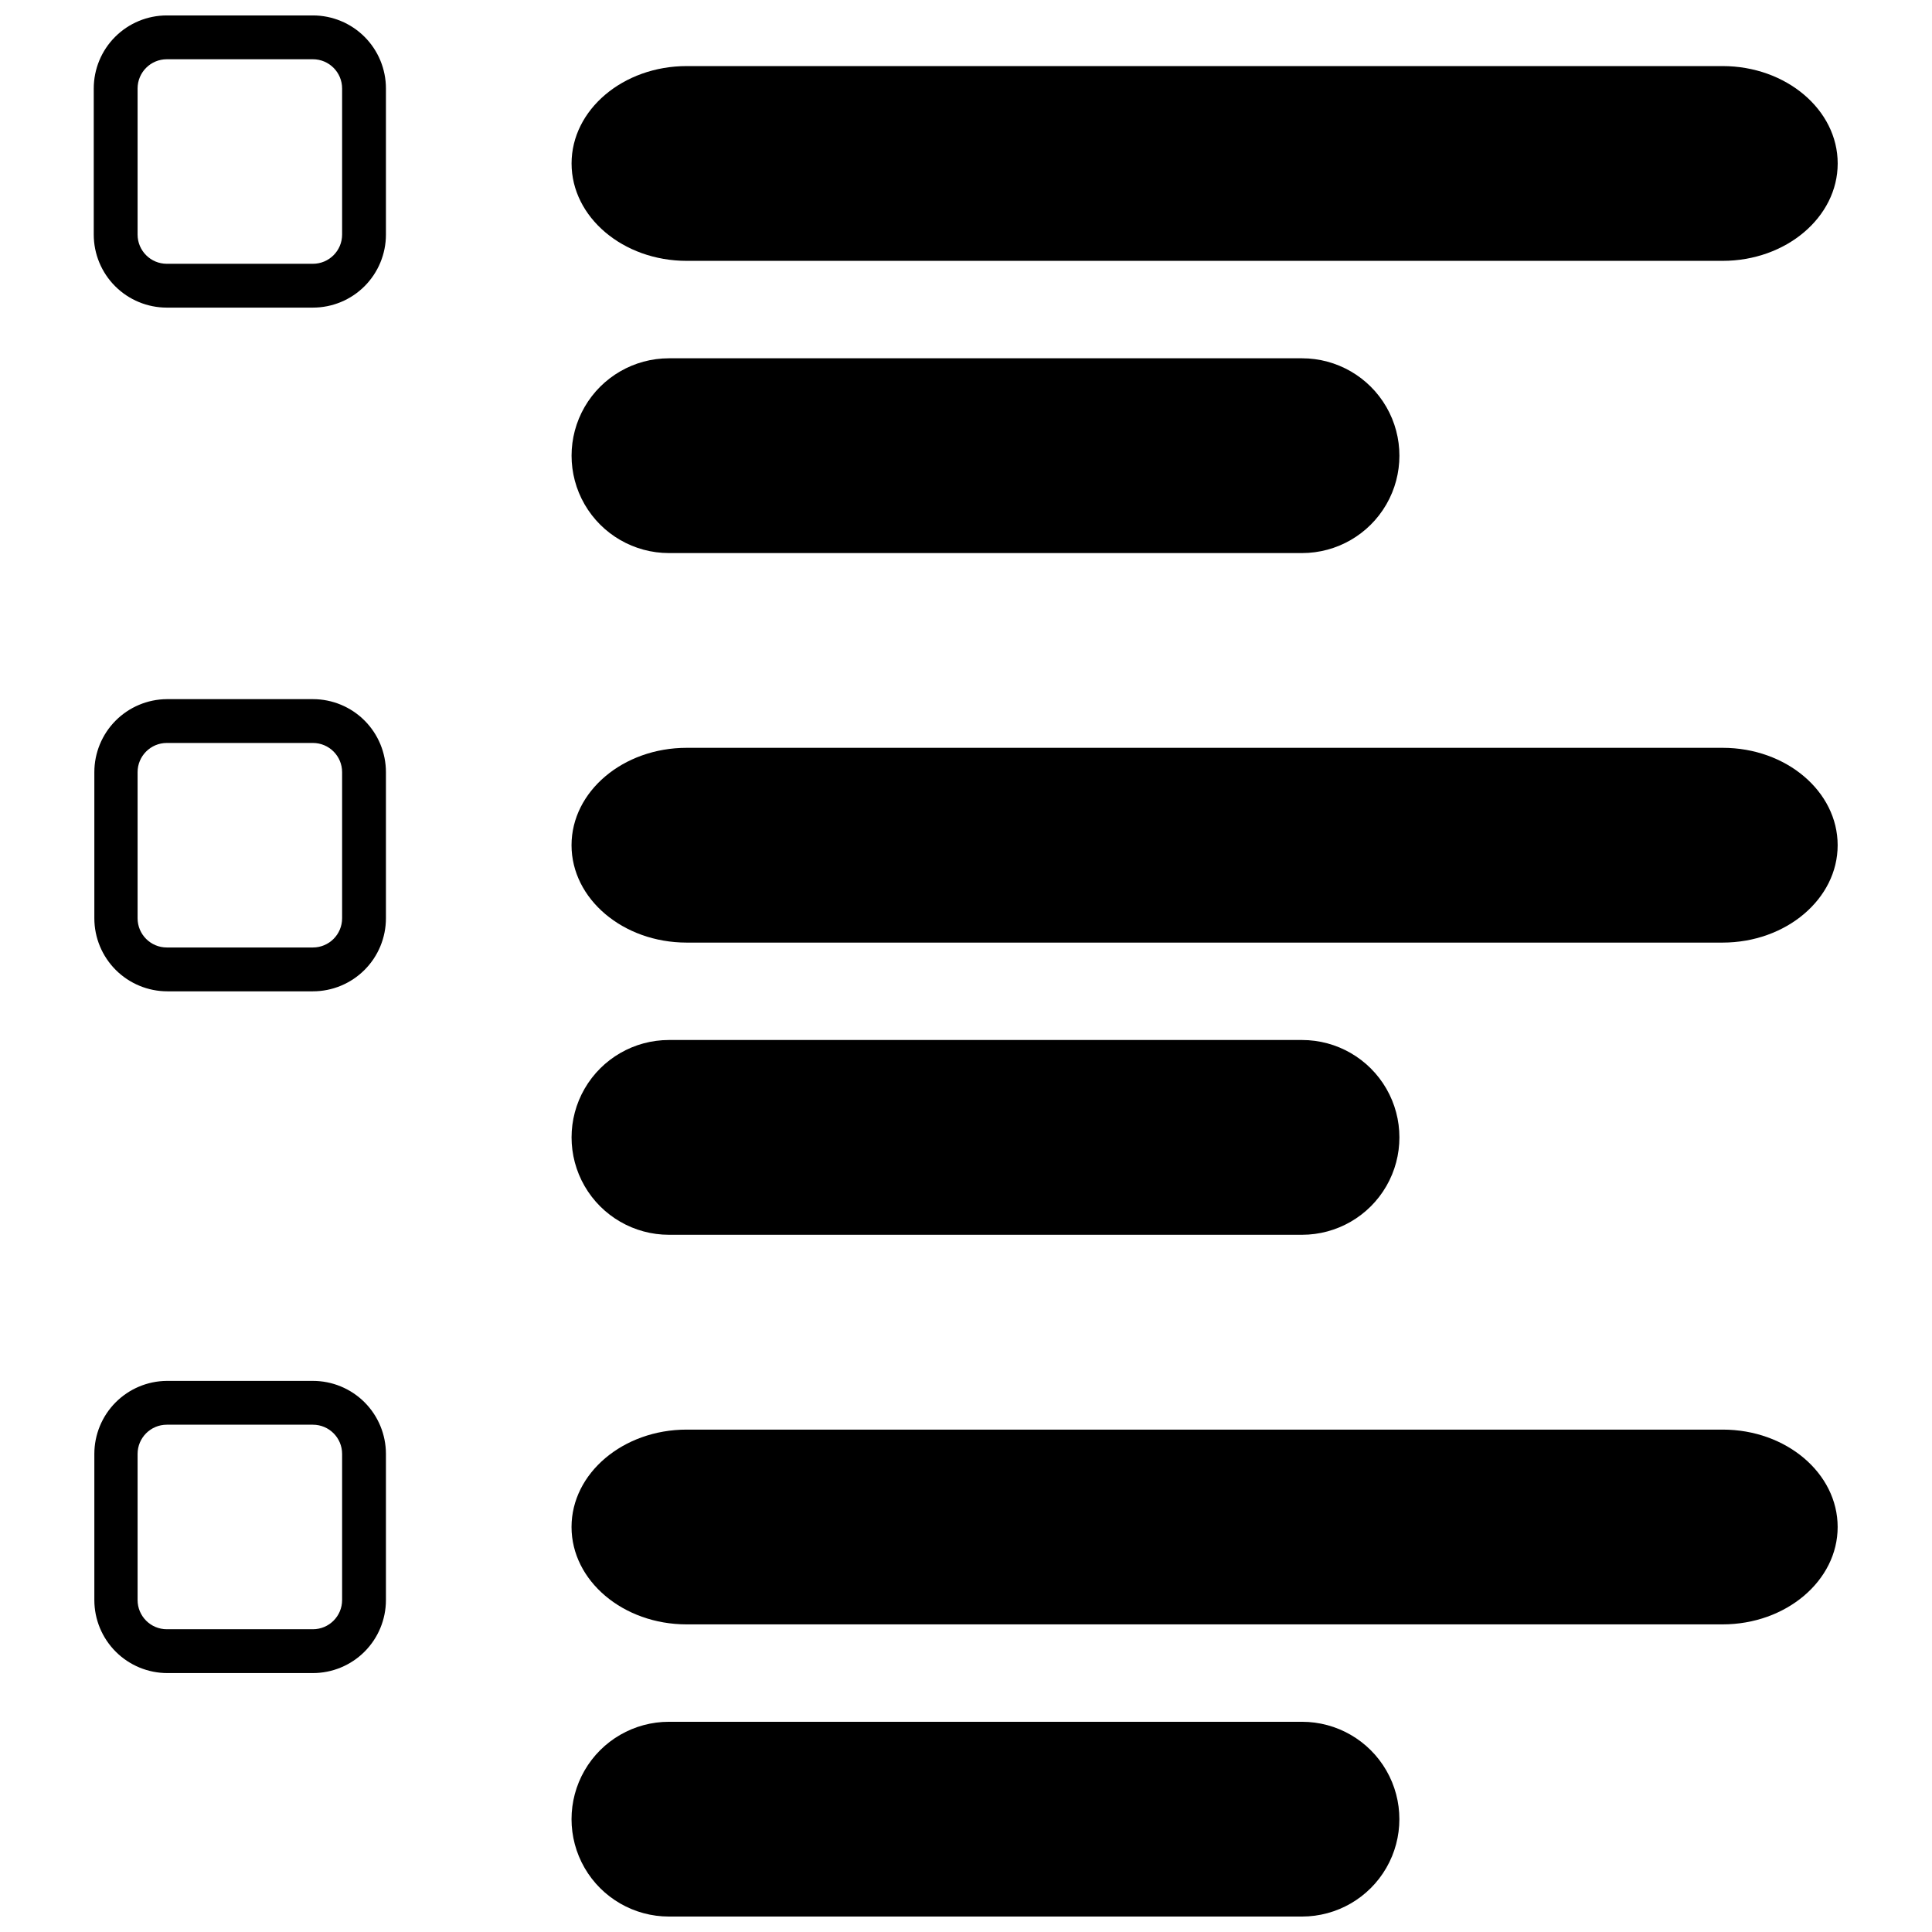
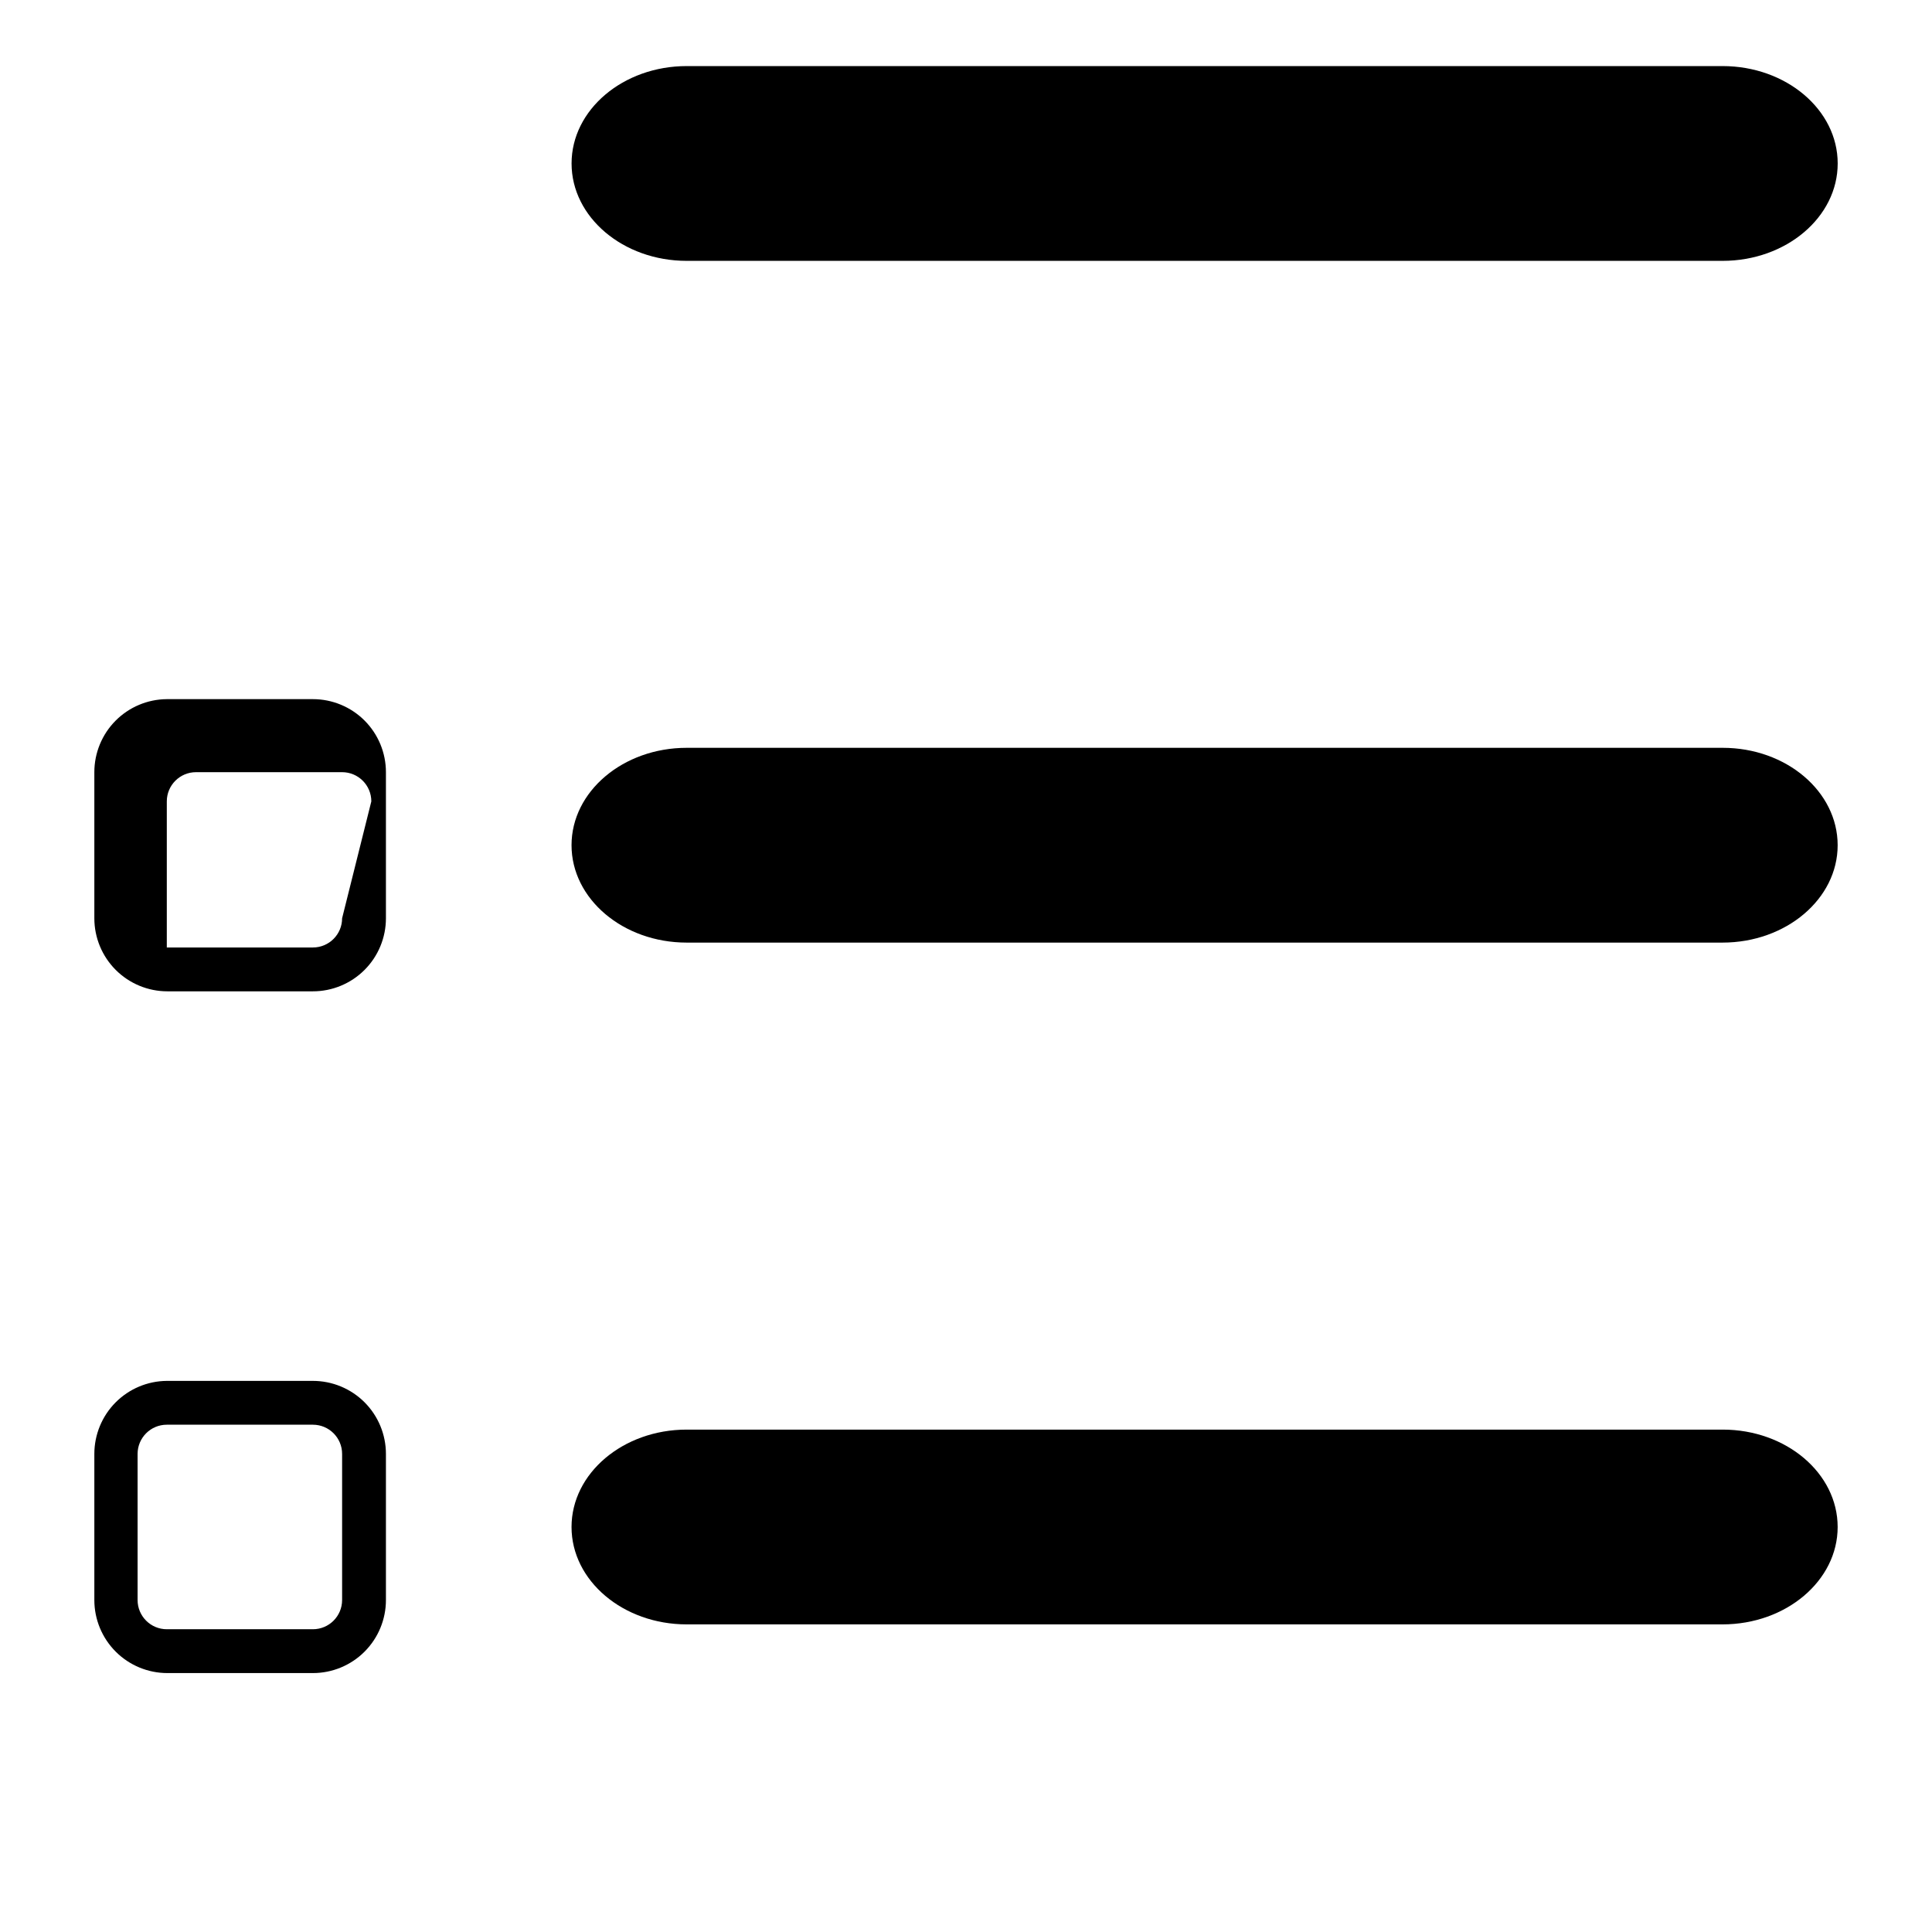
<svg xmlns="http://www.w3.org/2000/svg" width="800px" height="800px" version="1.1" viewBox="144 144 512 512">
  <defs>
    <clipPath id="b">
      <path d="m295 600h220v51.902h-220z" />
    </clipPath>
    <clipPath id="a">
-       <path d="m168 148.09h79v77.906h-79z" />
-     </clipPath>
+       </clipPath>
  </defs>
  <path d="m325.98 213.13h274.52c16.828 0 30.508-11.562 30.508-25.809 0-14.246-13.68-25.809-30.508-25.809h-274.52c-16.828 0-30.508 11.562-30.508 25.809 0 14.246 13.68 25.809 30.508 25.809z" />
-   <path d="m321.28 290.57h167.77c9.223 0 17.742-4.922 22.352-12.906s4.609-17.824 0-25.812c-4.609-7.984-13.129-12.902-22.352-12.902h-167.77c-9.219 0-17.742 4.918-22.352 12.902-4.609 7.988-4.609 17.828 0 25.812s13.133 12.906 22.352 12.906z" />
  <path d="m600.54 342.18h-274.57c-16.828 0-30.508 11.562-30.508 25.809 0 14.246 13.68 25.809 30.508 25.809h274.52c16.828 0 30.508-11.562 30.508-25.809-0.004-14.246-13.629-25.809-30.457-25.809z" />
-   <path d="m321.28 471.23h167.77c9.223 0 17.742-4.918 22.352-12.906 4.609-7.984 4.609-17.824 0-25.809s-13.129-12.906-22.352-12.906h-167.77c-9.219 0-17.742 4.922-22.352 12.906s-4.609 17.824 0 25.809c4.609 7.988 13.133 12.906 22.352 12.906z" />
  <path d="m600.54 522.86h-274.57c-16.828 0-30.508 11.562-30.508 25.809 0 14.246 13.68 25.809 30.508 25.809h274.52c16.828 0 30.508-11.562 30.508-25.809-0.004-14.246-13.629-25.809-30.457-25.809z" />
  <g clip-path="url(#b)">
-     <path d="m489.04 600.29h-167.77c-9.219 0-17.742 4.918-22.352 12.902-4.609 7.988-4.609 17.824 0 25.812 4.609 7.984 13.133 12.902 22.352 12.902h167.77c9.223 0 17.742-4.918 22.352-12.902 4.609-7.988 4.609-17.824 0-25.812-4.609-7.984-13.129-12.902-22.352-12.902z" />
-   </g>
+     </g>
  <g clip-path="url(#a)">
    <path d="m226.92 148.09h-38.715c-5.133 0-10.059 2.039-13.688 5.668-3.633 3.633-5.672 8.555-5.672 13.691v38.715c0 5.133 2.039 10.055 5.672 13.688 3.629 3.629 8.555 5.668 13.688 5.668h38.715c5.133 0 10.059-2.039 13.688-5.668 3.629-3.633 5.668-8.555 5.668-13.688v-38.715c0-5.137-2.039-10.059-5.668-13.691-3.629-3.629-8.555-5.668-13.688-5.668zm7.742 58.074c0 4.273-3.465 7.742-7.742 7.742h-38.715c-4.277 0-7.742-3.469-7.742-7.742v-38.715c0-4.277 3.465-7.746 7.742-7.746h38.715c4.277 0 7.742 3.469 7.742 7.746z" />
  </g>
-   <path d="m226.92 329.28h-38.715c-5.109 0.039-9.992 2.098-13.59 5.723-3.594 3.625-5.613 8.527-5.613 13.633v38.715c0 5.133 2.039 10.059 5.668 13.688 3.633 3.629 8.555 5.672 13.688 5.672h38.562c5.133 0 10.059-2.043 13.688-5.672 3.629-3.629 5.668-8.555 5.668-13.688v-38.715c0-5.133-2.039-10.059-5.668-13.688-3.629-3.629-8.555-5.668-13.688-5.668zm7.742 58.074v-0.004c0 4.277-3.465 7.742-7.742 7.742h-38.715c-4.277 0-7.742-3.465-7.742-7.742v-38.715c0-4.277 3.465-7.742 7.742-7.742h38.715c4.277 0 7.742 3.465 7.742 7.742z" />
+   <path d="m226.92 329.28h-38.715c-5.109 0.039-9.992 2.098-13.59 5.723-3.594 3.625-5.613 8.527-5.613 13.633v38.715c0 5.133 2.039 10.059 5.668 13.688 3.633 3.629 8.555 5.672 13.688 5.672h38.562c5.133 0 10.059-2.043 13.688-5.672 3.629-3.629 5.668-8.555 5.668-13.688v-38.715c0-5.133-2.039-10.059-5.668-13.688-3.629-3.629-8.555-5.668-13.688-5.668zm7.742 58.074v-0.004c0 4.277-3.465 7.742-7.742 7.742h-38.715v-38.715c0-4.277 3.465-7.742 7.742-7.742h38.715c4.277 0 7.742 3.465 7.742 7.742z" />
  <path d="m226.92 509.95h-38.715c-5.109 0.039-9.992 2.098-13.59 5.723-3.594 3.625-5.613 8.527-5.613 13.633v38.715c0 5.137 2.039 10.059 5.668 13.688 3.633 3.633 8.555 5.672 13.688 5.672h38.562c5.133 0 10.059-2.039 13.688-5.672 3.629-3.629 5.668-8.551 5.668-13.688v-38.715c0-5.133-2.039-10.055-5.668-13.688-3.629-3.629-8.555-5.668-13.688-5.668zm7.742 58.074v-0.004c0 4.277-3.465 7.746-7.742 7.746h-38.715c-4.277 0-7.742-3.469-7.742-7.746v-38.715c0-4.273 3.465-7.742 7.742-7.742h38.715c4.277 0 7.742 3.469 7.742 7.742z" />
</svg>